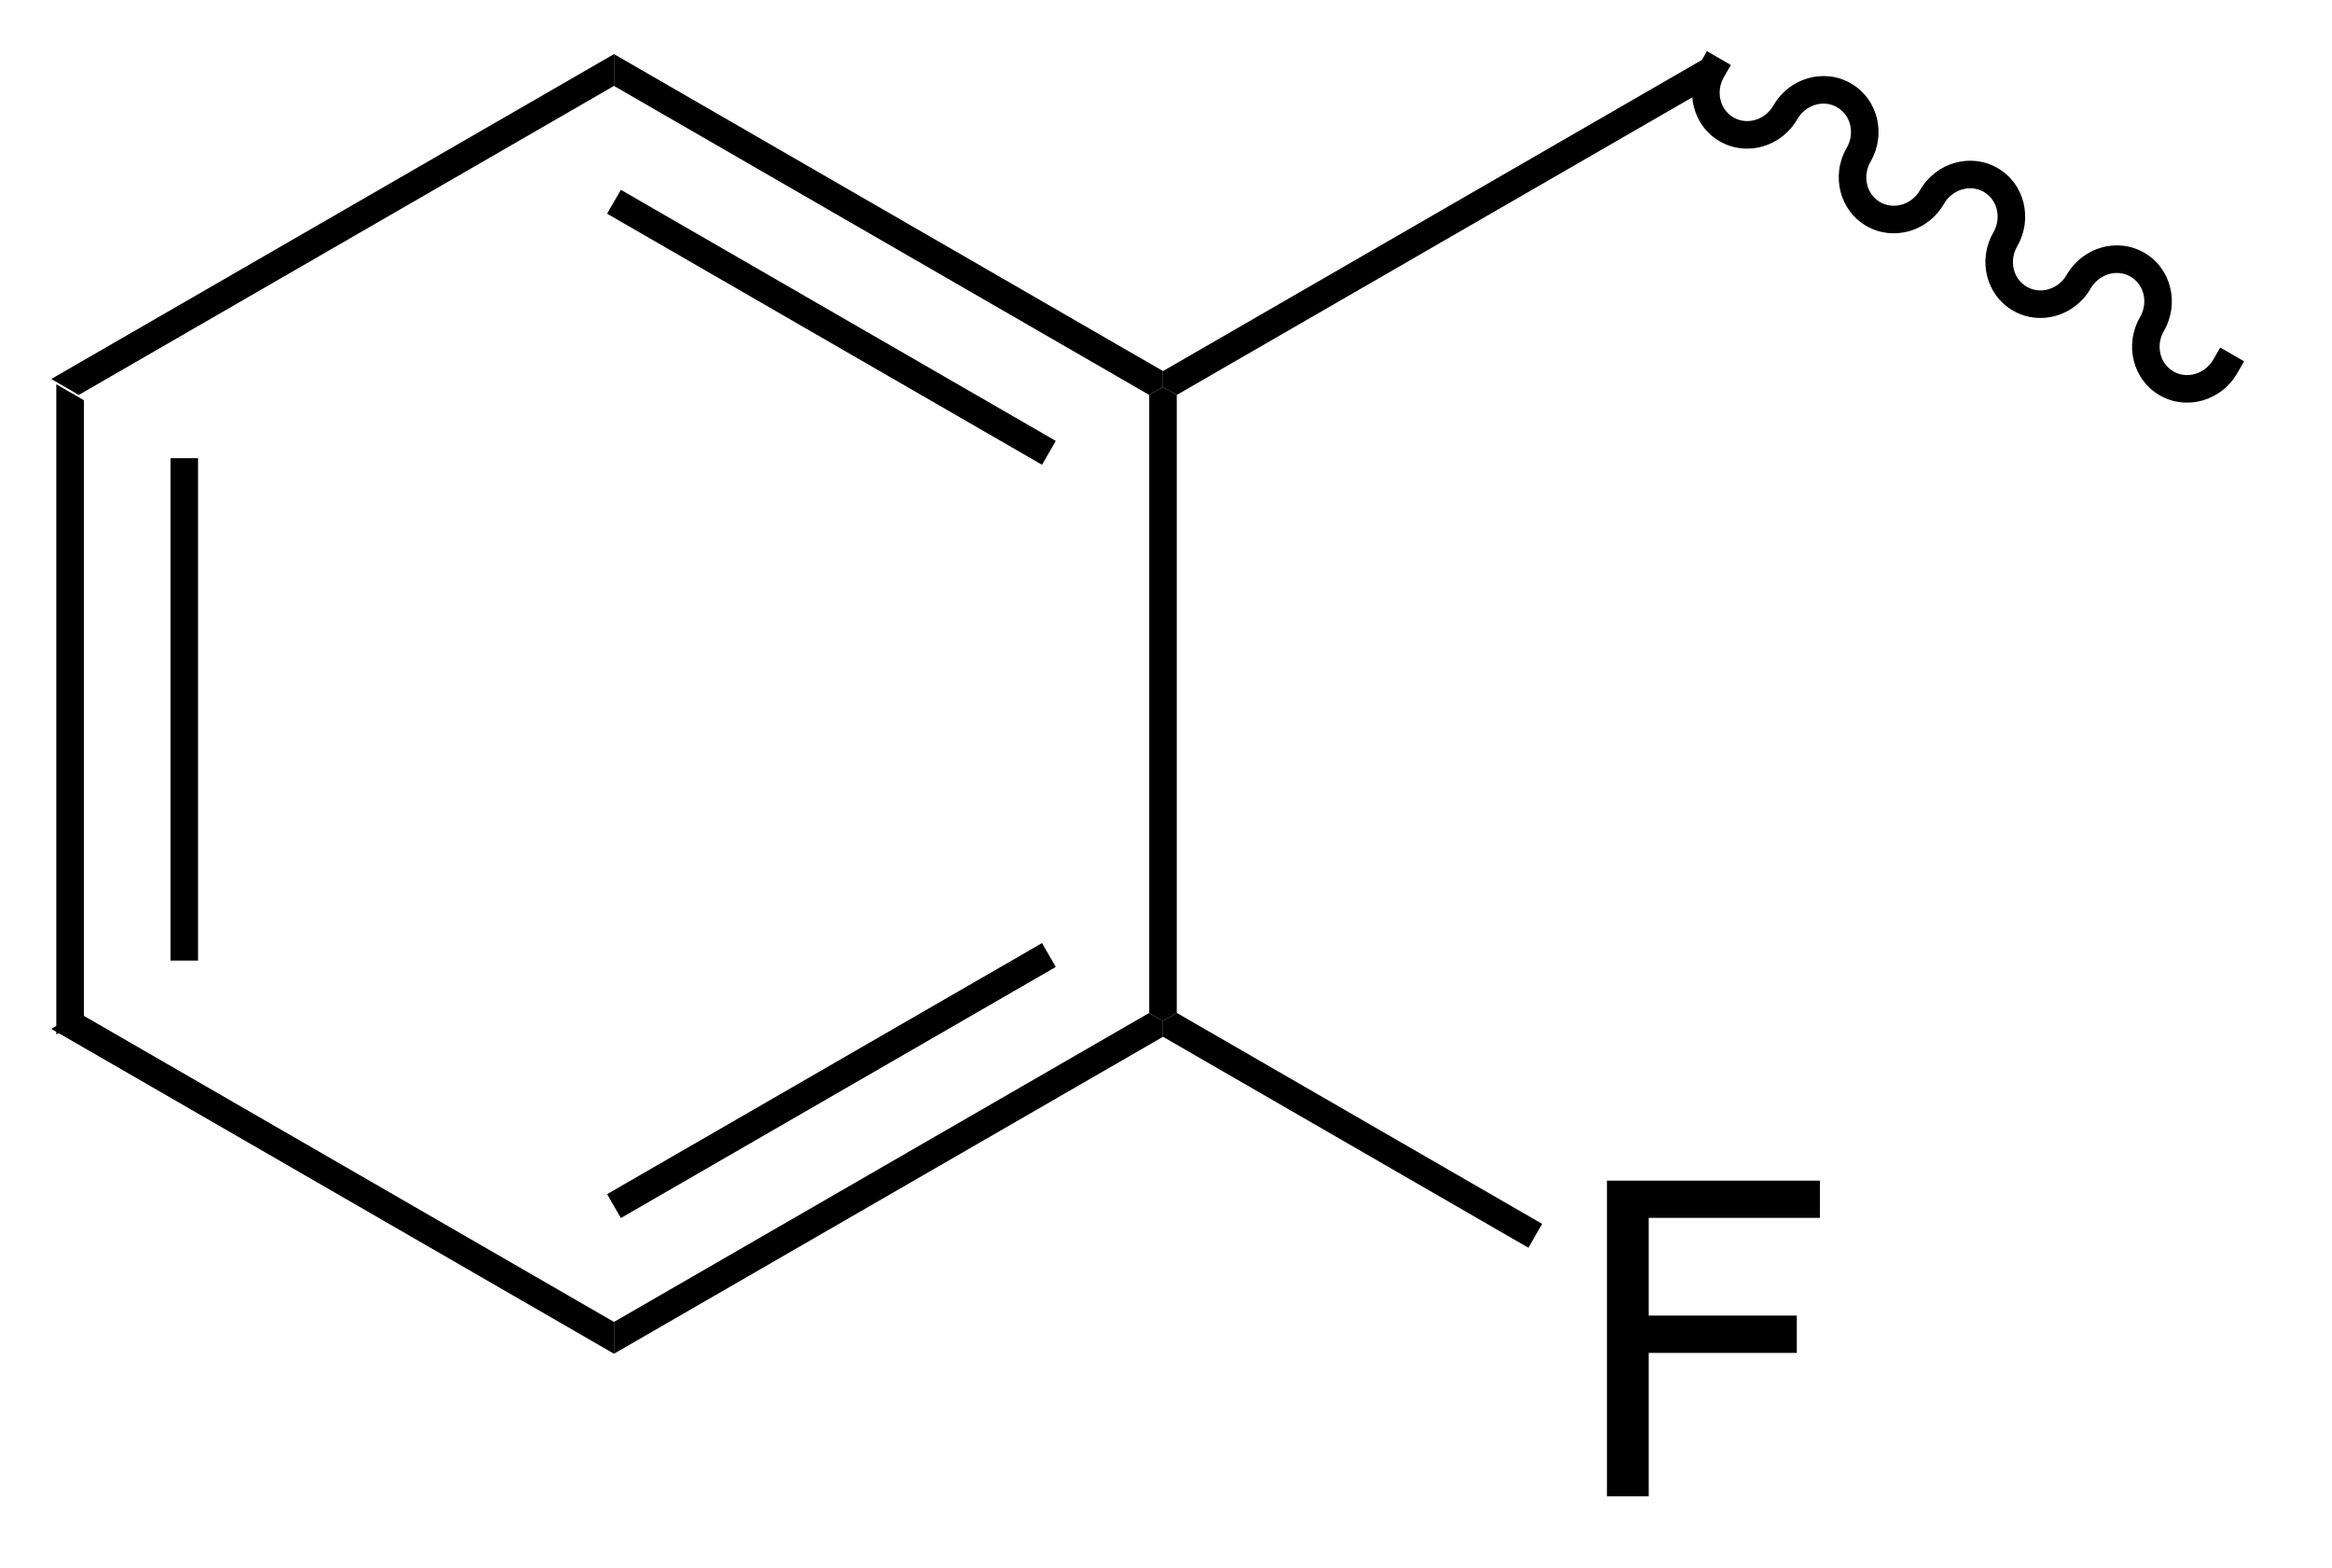
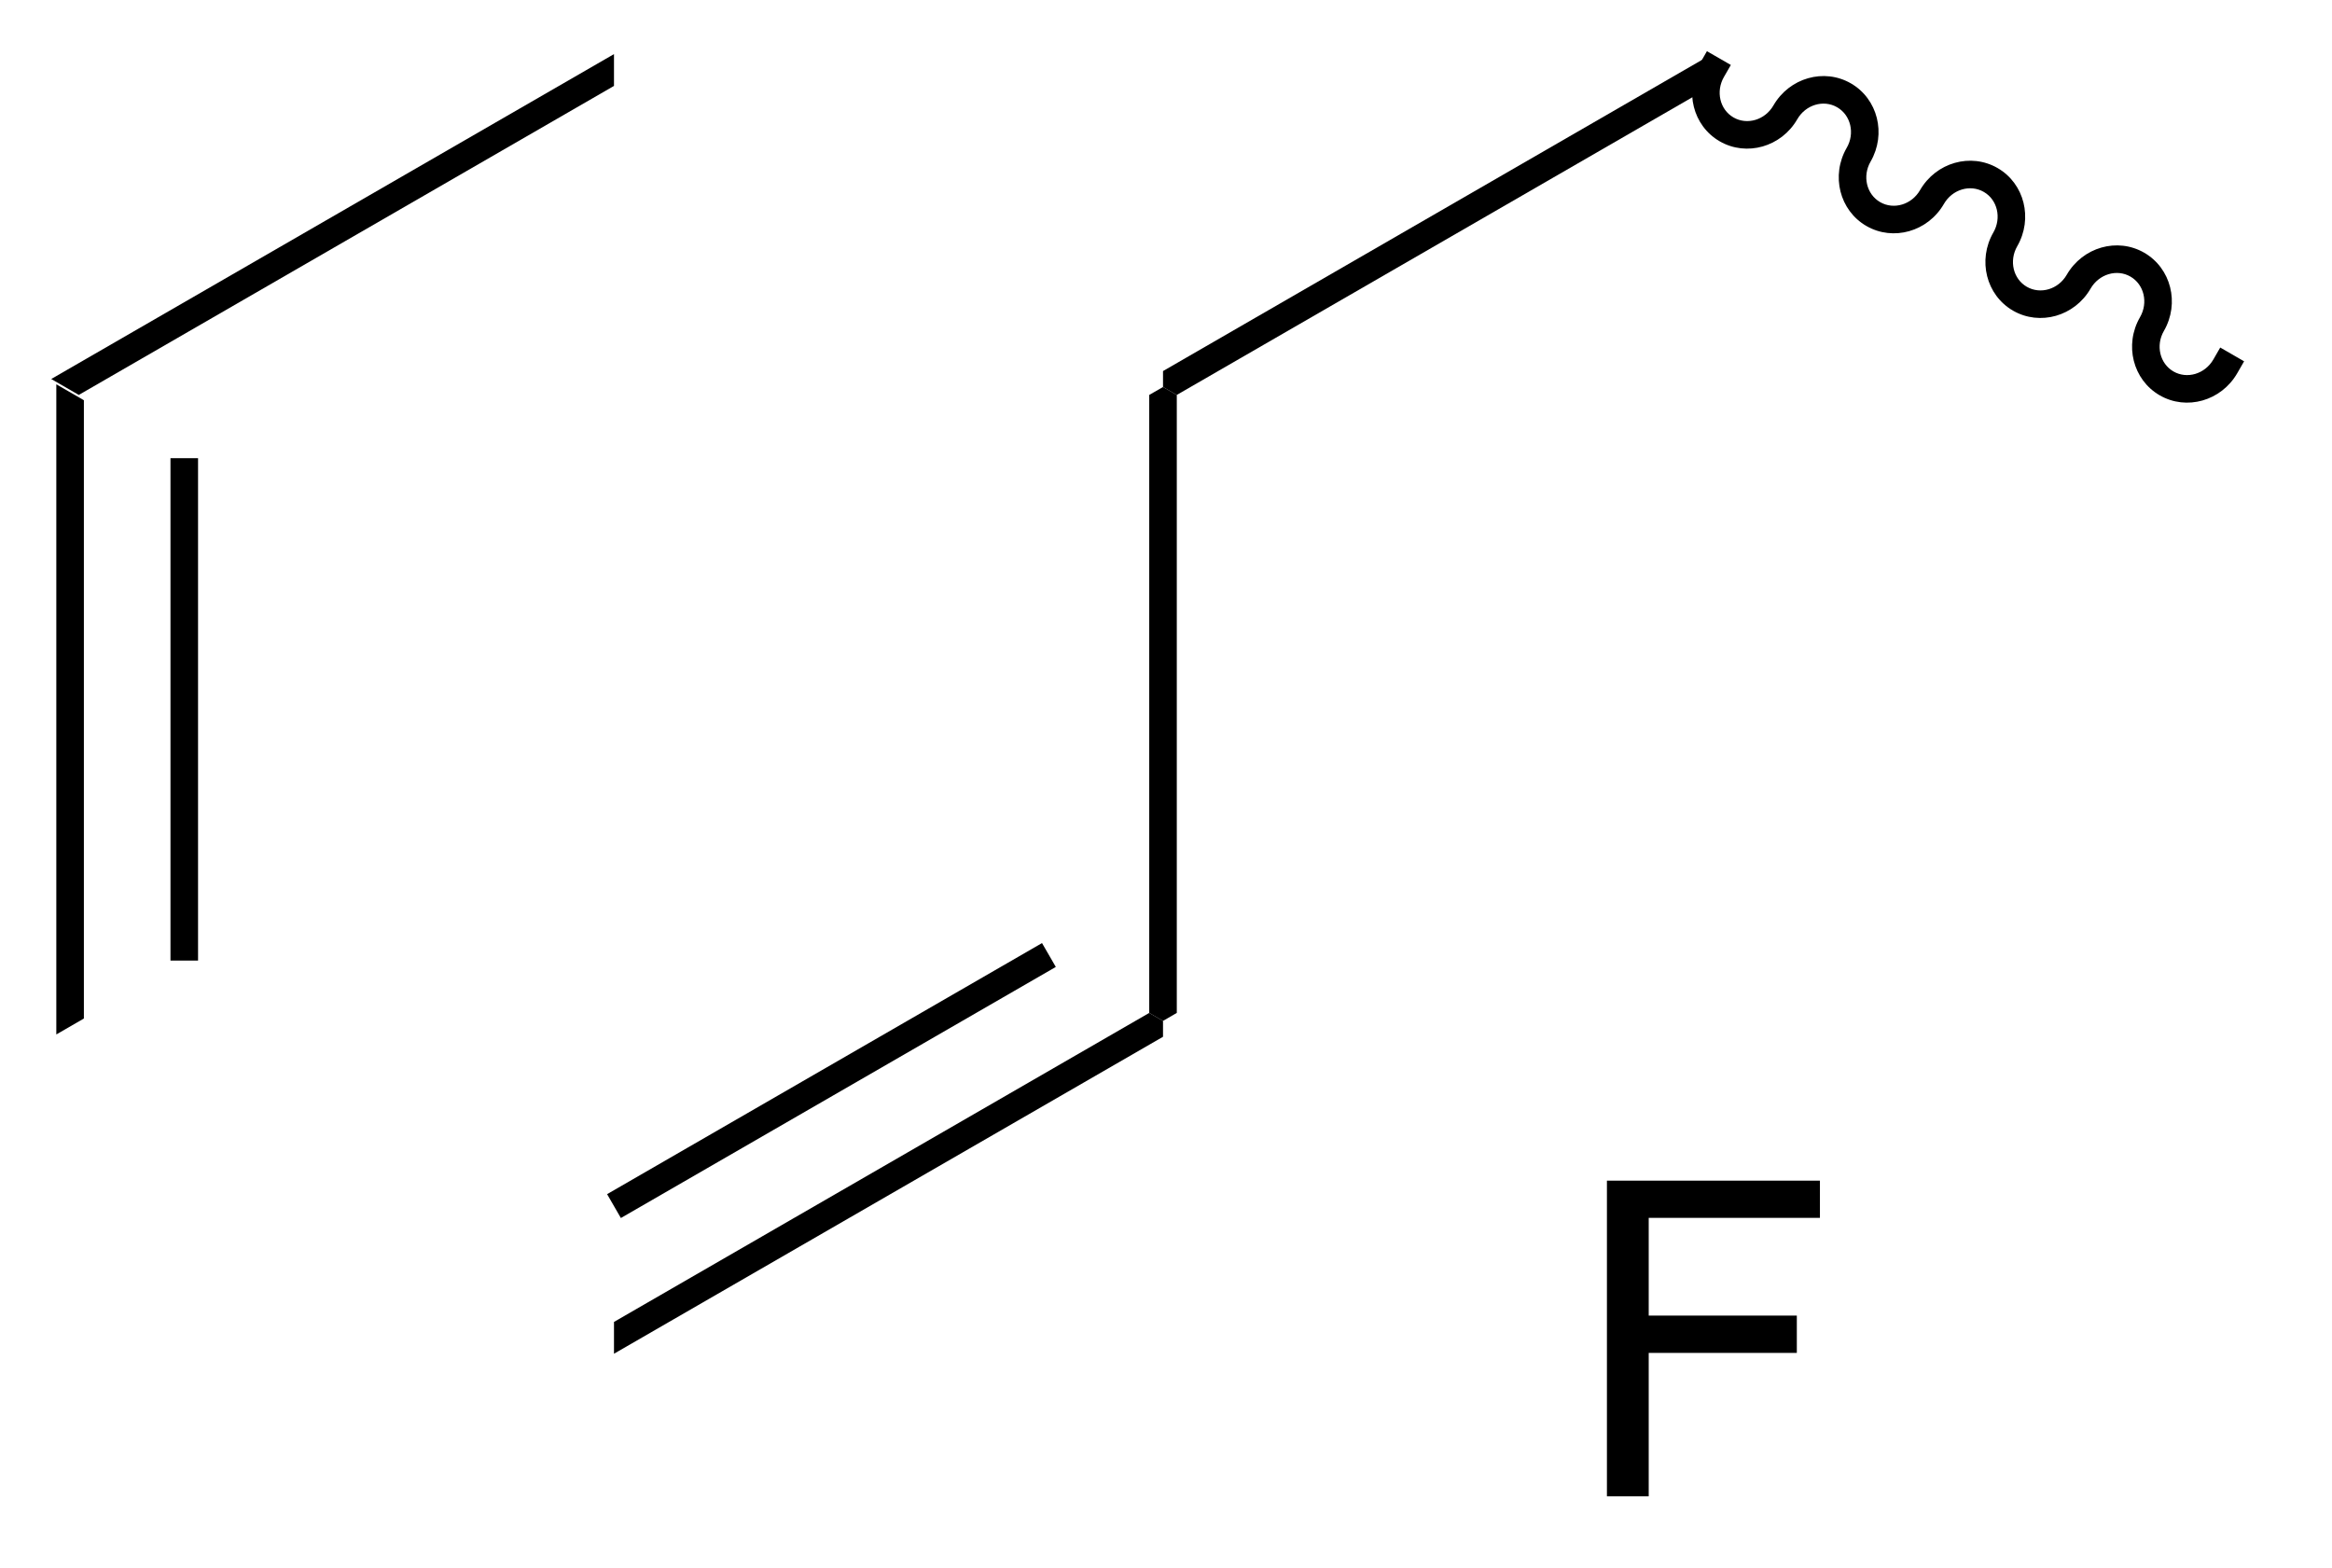
<svg xmlns="http://www.w3.org/2000/svg" stroke-dasharray="none" shape-rendering="auto" font-family="'Dialog'" text-rendering="auto" width="58" fill-opacity="1" color-interpolation="auto" color-rendering="auto" preserveAspectRatio="xMidYMid meet" font-size="12px" viewBox="0 0 58 39" fill="black" stroke="black" image-rendering="auto" stroke-miterlimit="10" stroke-linecap="square" stroke-linejoin="miter" font-style="normal" stroke-width="1" height="39" stroke-dashoffset="0" font-weight="normal" stroke-opacity="1">
  <defs id="genericDefs" />
  <g>
    <defs id="defs1">
      <clipPath clipPathUnits="userSpaceOnUse" id="clipPath1">
        <path d="M0.646 0.945 L43.564 0.945 L43.564 29.911 L0.646 29.911 L0.646 0.945 Z" />
      </clipPath>
      <clipPath clipPathUnits="userSpaceOnUse" id="clipPath2">
        <path d="M126.5 127.821 L126.5 155.982 L168.225 155.982 L168.225 127.821 Z" />
      </clipPath>
    </defs>
    <g transform="scale(1.333,1.333) translate(-0.646,-0.945) matrix(1.029,0,0,1.029,-129.472,-130.532)">
      <path d="M127.472 134.74 L127.972 135.029 L127.972 146.24 L127.472 146.529 ZM129.542 136.08 L129.542 145.19 L130.042 145.19 L130.042 136.08 Z" stroke="none" clip-path="url(#clipPath2)" />
    </g>
    <g transform="matrix(1.371,0,0,1.371,-173.49,-175.302)">
-       <path d="M127.472 146.529 L127.972 146.24 L137.681 151.846 L137.681 152.423 Z" stroke="none" clip-path="url(#clipPath2)" />
-     </g>
+       </g>
    <g transform="matrix(1.371,0,0,1.371,-173.49,-175.302)">
      <path d="M137.681 152.423 L137.681 151.846 L147.391 146.24 L147.641 146.385 L147.641 146.673 ZM137.806 149.961 L145.696 145.406 L145.446 144.973 L137.556 149.528 Z" stroke="none" clip-path="url(#clipPath2)" />
    </g>
    <g transform="matrix(1.371,0,0,1.371,-173.49,-175.302)">
      <path d="M147.891 146.24 L147.641 146.385 L147.391 146.24 L147.391 135.029 L147.641 134.885 L147.891 135.029 Z" stroke="none" clip-path="url(#clipPath2)" />
    </g>
    <g transform="matrix(1.371,0,0,1.371,-173.49,-175.302)">
-       <path d="M147.641 134.596 L147.641 134.885 L147.391 135.029 L137.681 129.423 L137.681 128.846 ZM145.696 135.863 L137.806 131.308 L137.556 131.741 L145.446 136.296 Z" stroke="none" clip-path="url(#clipPath2)" />
-     </g>
+       </g>
    <g transform="matrix(1.371,0,0,1.371,-173.49,-175.302)">
      <path d="M137.681 128.846 L137.681 129.423 L127.972 135.029 L127.472 134.74 Z" stroke="none" clip-path="url(#clipPath2)" />
    </g>
    <g transform="matrix(1.371,0,0,1.371,-173.49,-175.302)">
      <path d="M147.891 135.029 L147.641 134.885 L147.641 134.596 L157.475 128.918 L157.725 129.351 Z" stroke="none" clip-path="url(#clipPath2)" />
    </g>
    <g transform="matrix(1.371,0,0,1.371,-173.49,-175.302)">
      <path d="M155.694 155.01 L155.694 149.283 L159.558 149.283 L159.558 149.958 L156.452 149.958 L156.452 151.731 L159.139 151.731 L159.139 152.408 L156.452 152.408 L156.452 155.01 L155.694 155.01 Z" stroke="none" clip-path="url(#clipPath2)" />
    </g>
    <g transform="matrix(1.371,0,0,1.371,-173.49,-175.302)">
-       <path d="M147.641 146.673 L147.641 146.385 L147.891 146.24 L154.519 150.067 L154.269 150.5 Z" stroke="none" clip-path="url(#clipPath2)" />
-     </g>
+       </g>
    <g transform="matrix(1.371,0,0,1.371,-173.49,-175.302)">
      <path d="M157.384 129.01 C157.094 129.512 157.253 130.147 157.74 130.428 C158.227 130.709 158.857 130.53 159.147 130.028 C159.299 129.764 159.623 129.667 159.87 129.81 C160.118 129.953 160.196 130.283 160.044 130.546 C159.754 131.048 159.914 131.683 160.401 131.964 C160.888 132.245 161.517 132.066 161.807 131.564 C161.959 131.3 162.283 131.203 162.531 131.346 C162.779 131.489 162.856 131.819 162.704 132.082 C162.415 132.584 162.574 133.219 163.061 133.5 C163.548 133.781 164.178 133.602 164.468 133.1 C164.62 132.837 164.944 132.739 165.191 132.882 C165.439 133.025 165.517 133.355 165.365 133.618 C165.075 134.12 165.235 134.755 165.722 135.036 C166.208 135.317 166.838 135.138 167.128 134.636 L167.253 134.419 L166.82 134.169 L166.695 134.386 C166.543 134.649 166.219 134.746 165.971 134.603 C165.724 134.46 165.646 134.131 165.798 133.868 C166.088 133.365 165.928 132.73 165.441 132.449 C164.954 132.168 164.325 132.347 164.035 132.85 C163.883 133.113 163.559 133.21 163.311 133.067 C163.063 132.924 162.986 132.595 163.137 132.332 C163.427 131.829 163.268 131.194 162.781 130.913 C162.294 130.632 161.664 130.811 161.374 131.314 C161.222 131.577 160.898 131.674 160.65 131.531 C160.403 131.388 160.325 131.059 160.477 130.796 C160.767 130.293 160.607 129.658 160.12 129.377 C159.633 129.096 159.004 129.275 158.714 129.778 C158.562 130.041 158.238 130.138 157.99 129.995 C157.742 129.852 157.665 129.523 157.817 129.26 L157.942 129.043 L157.508 128.793 L157.384 129.01 Z" stroke="none" clip-path="url(#clipPath2)" />
    </g>
  </g>
</svg>